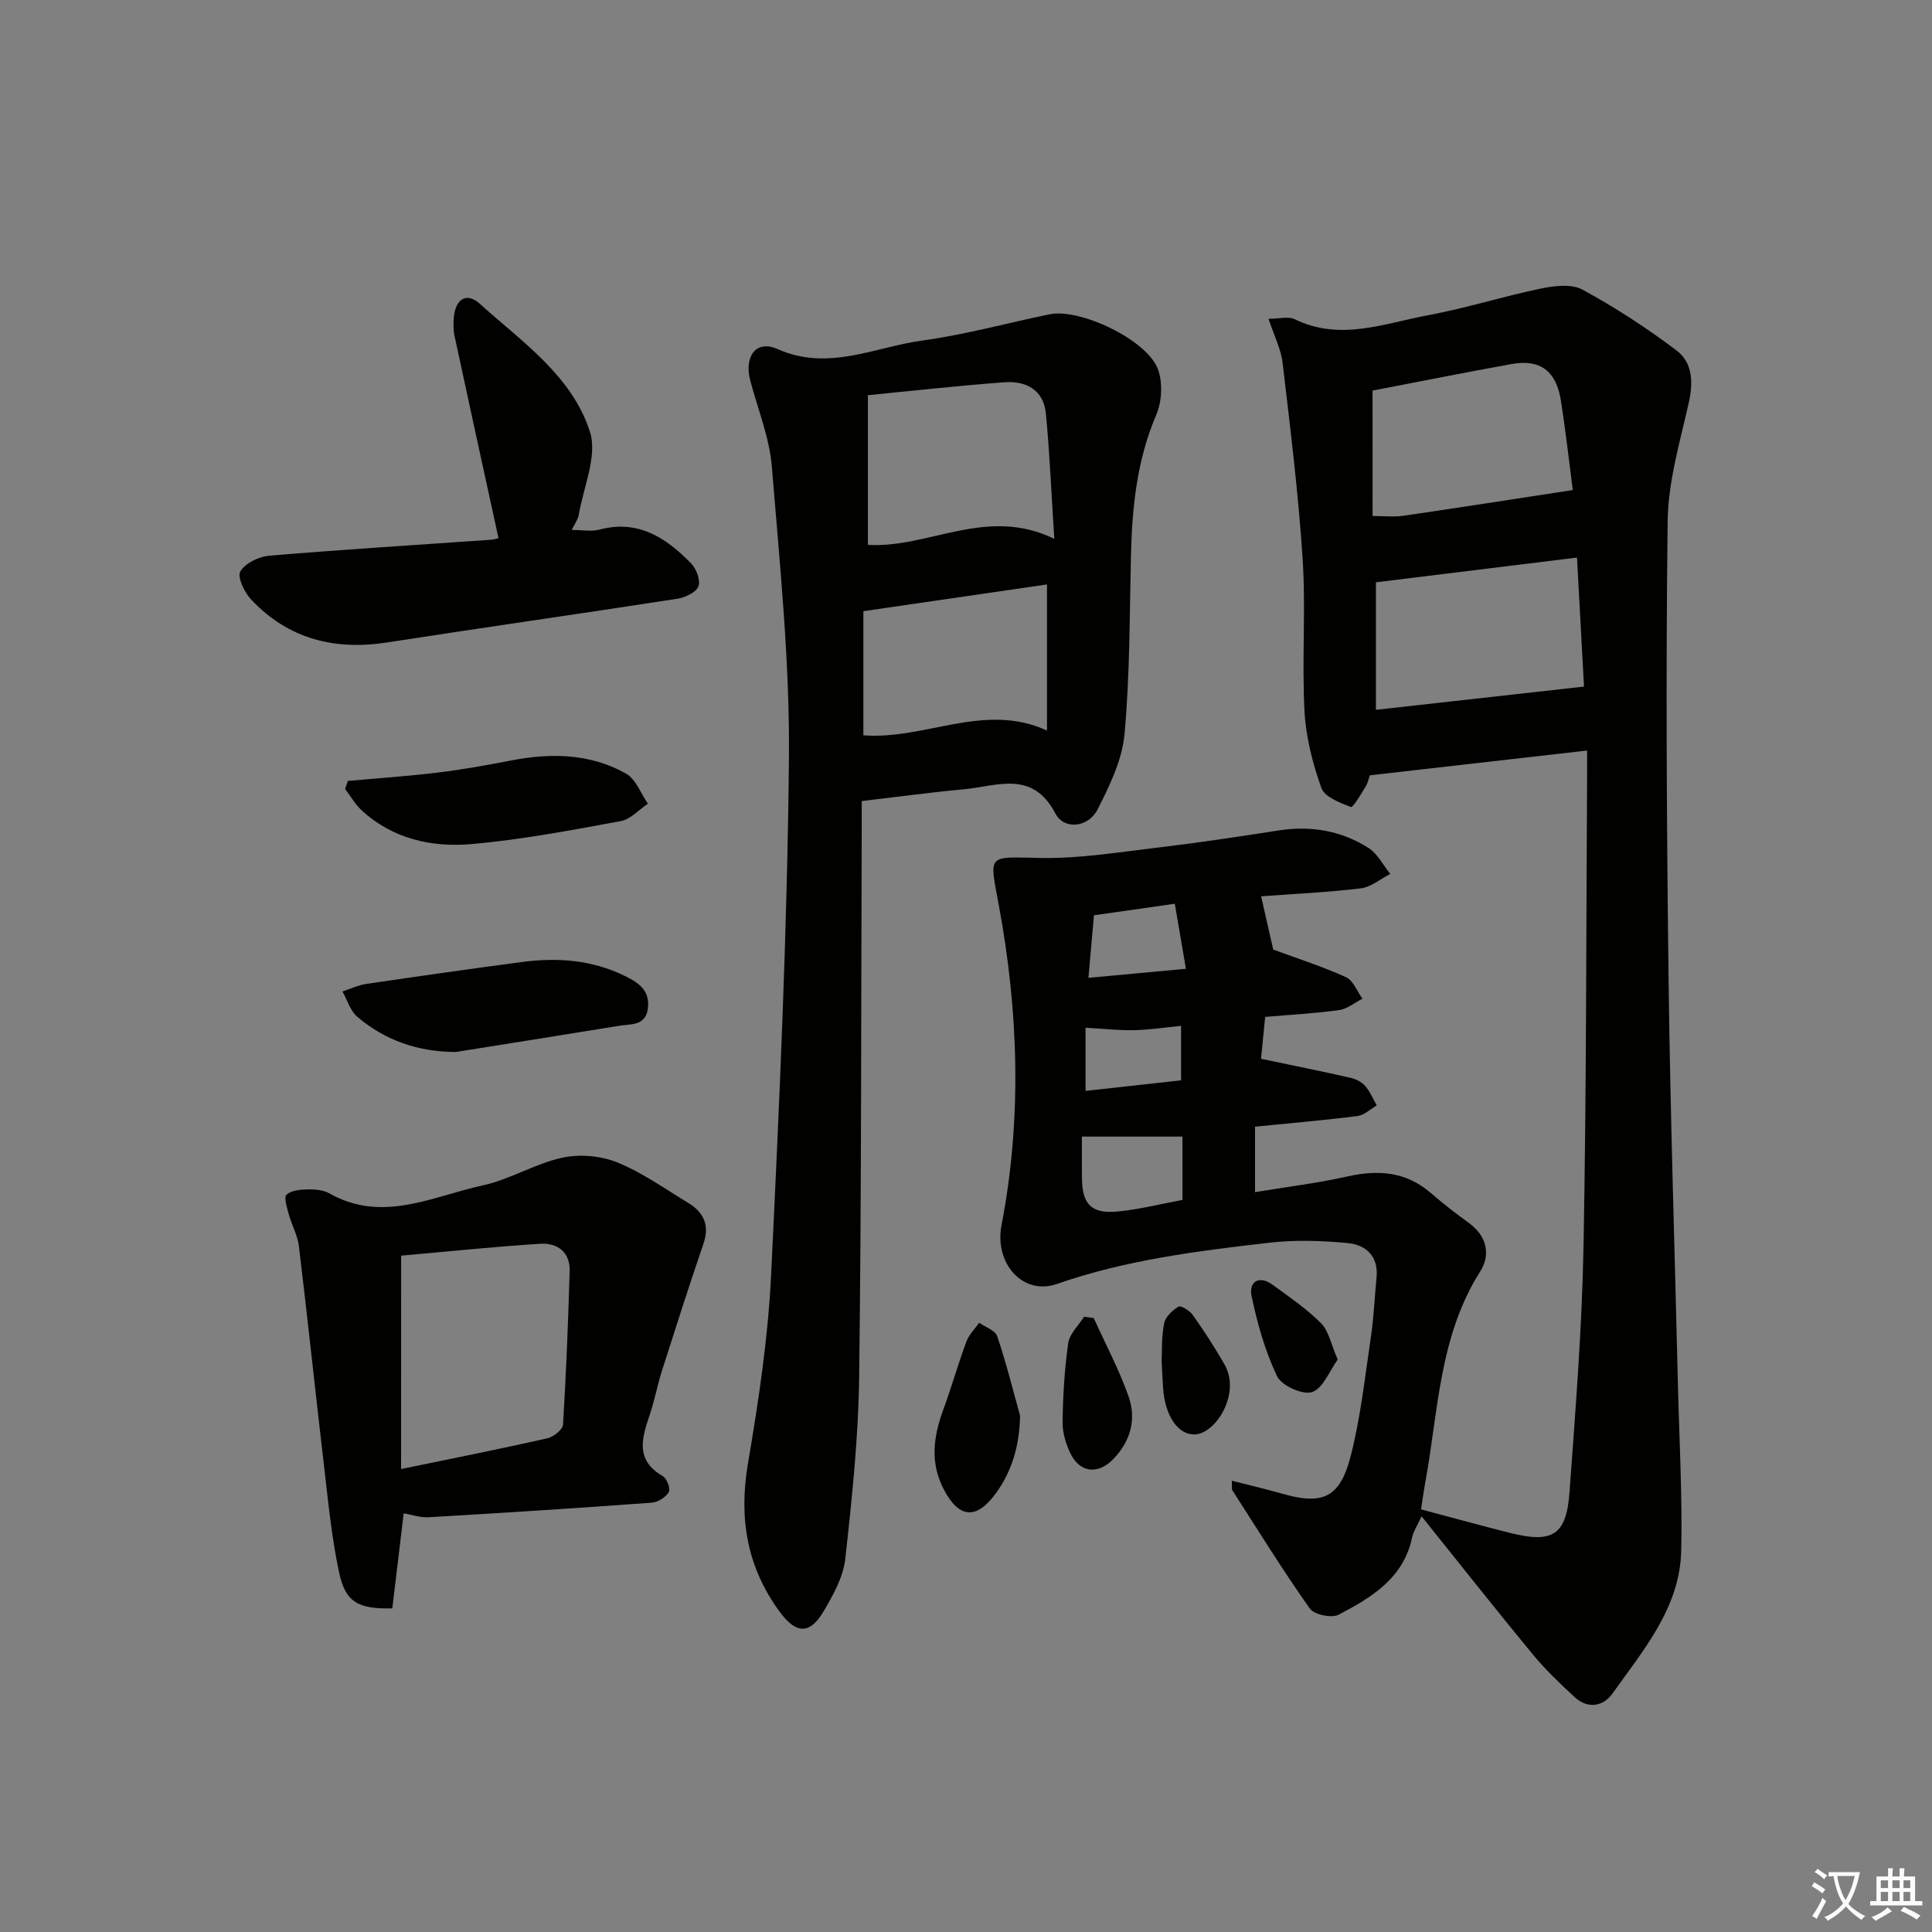
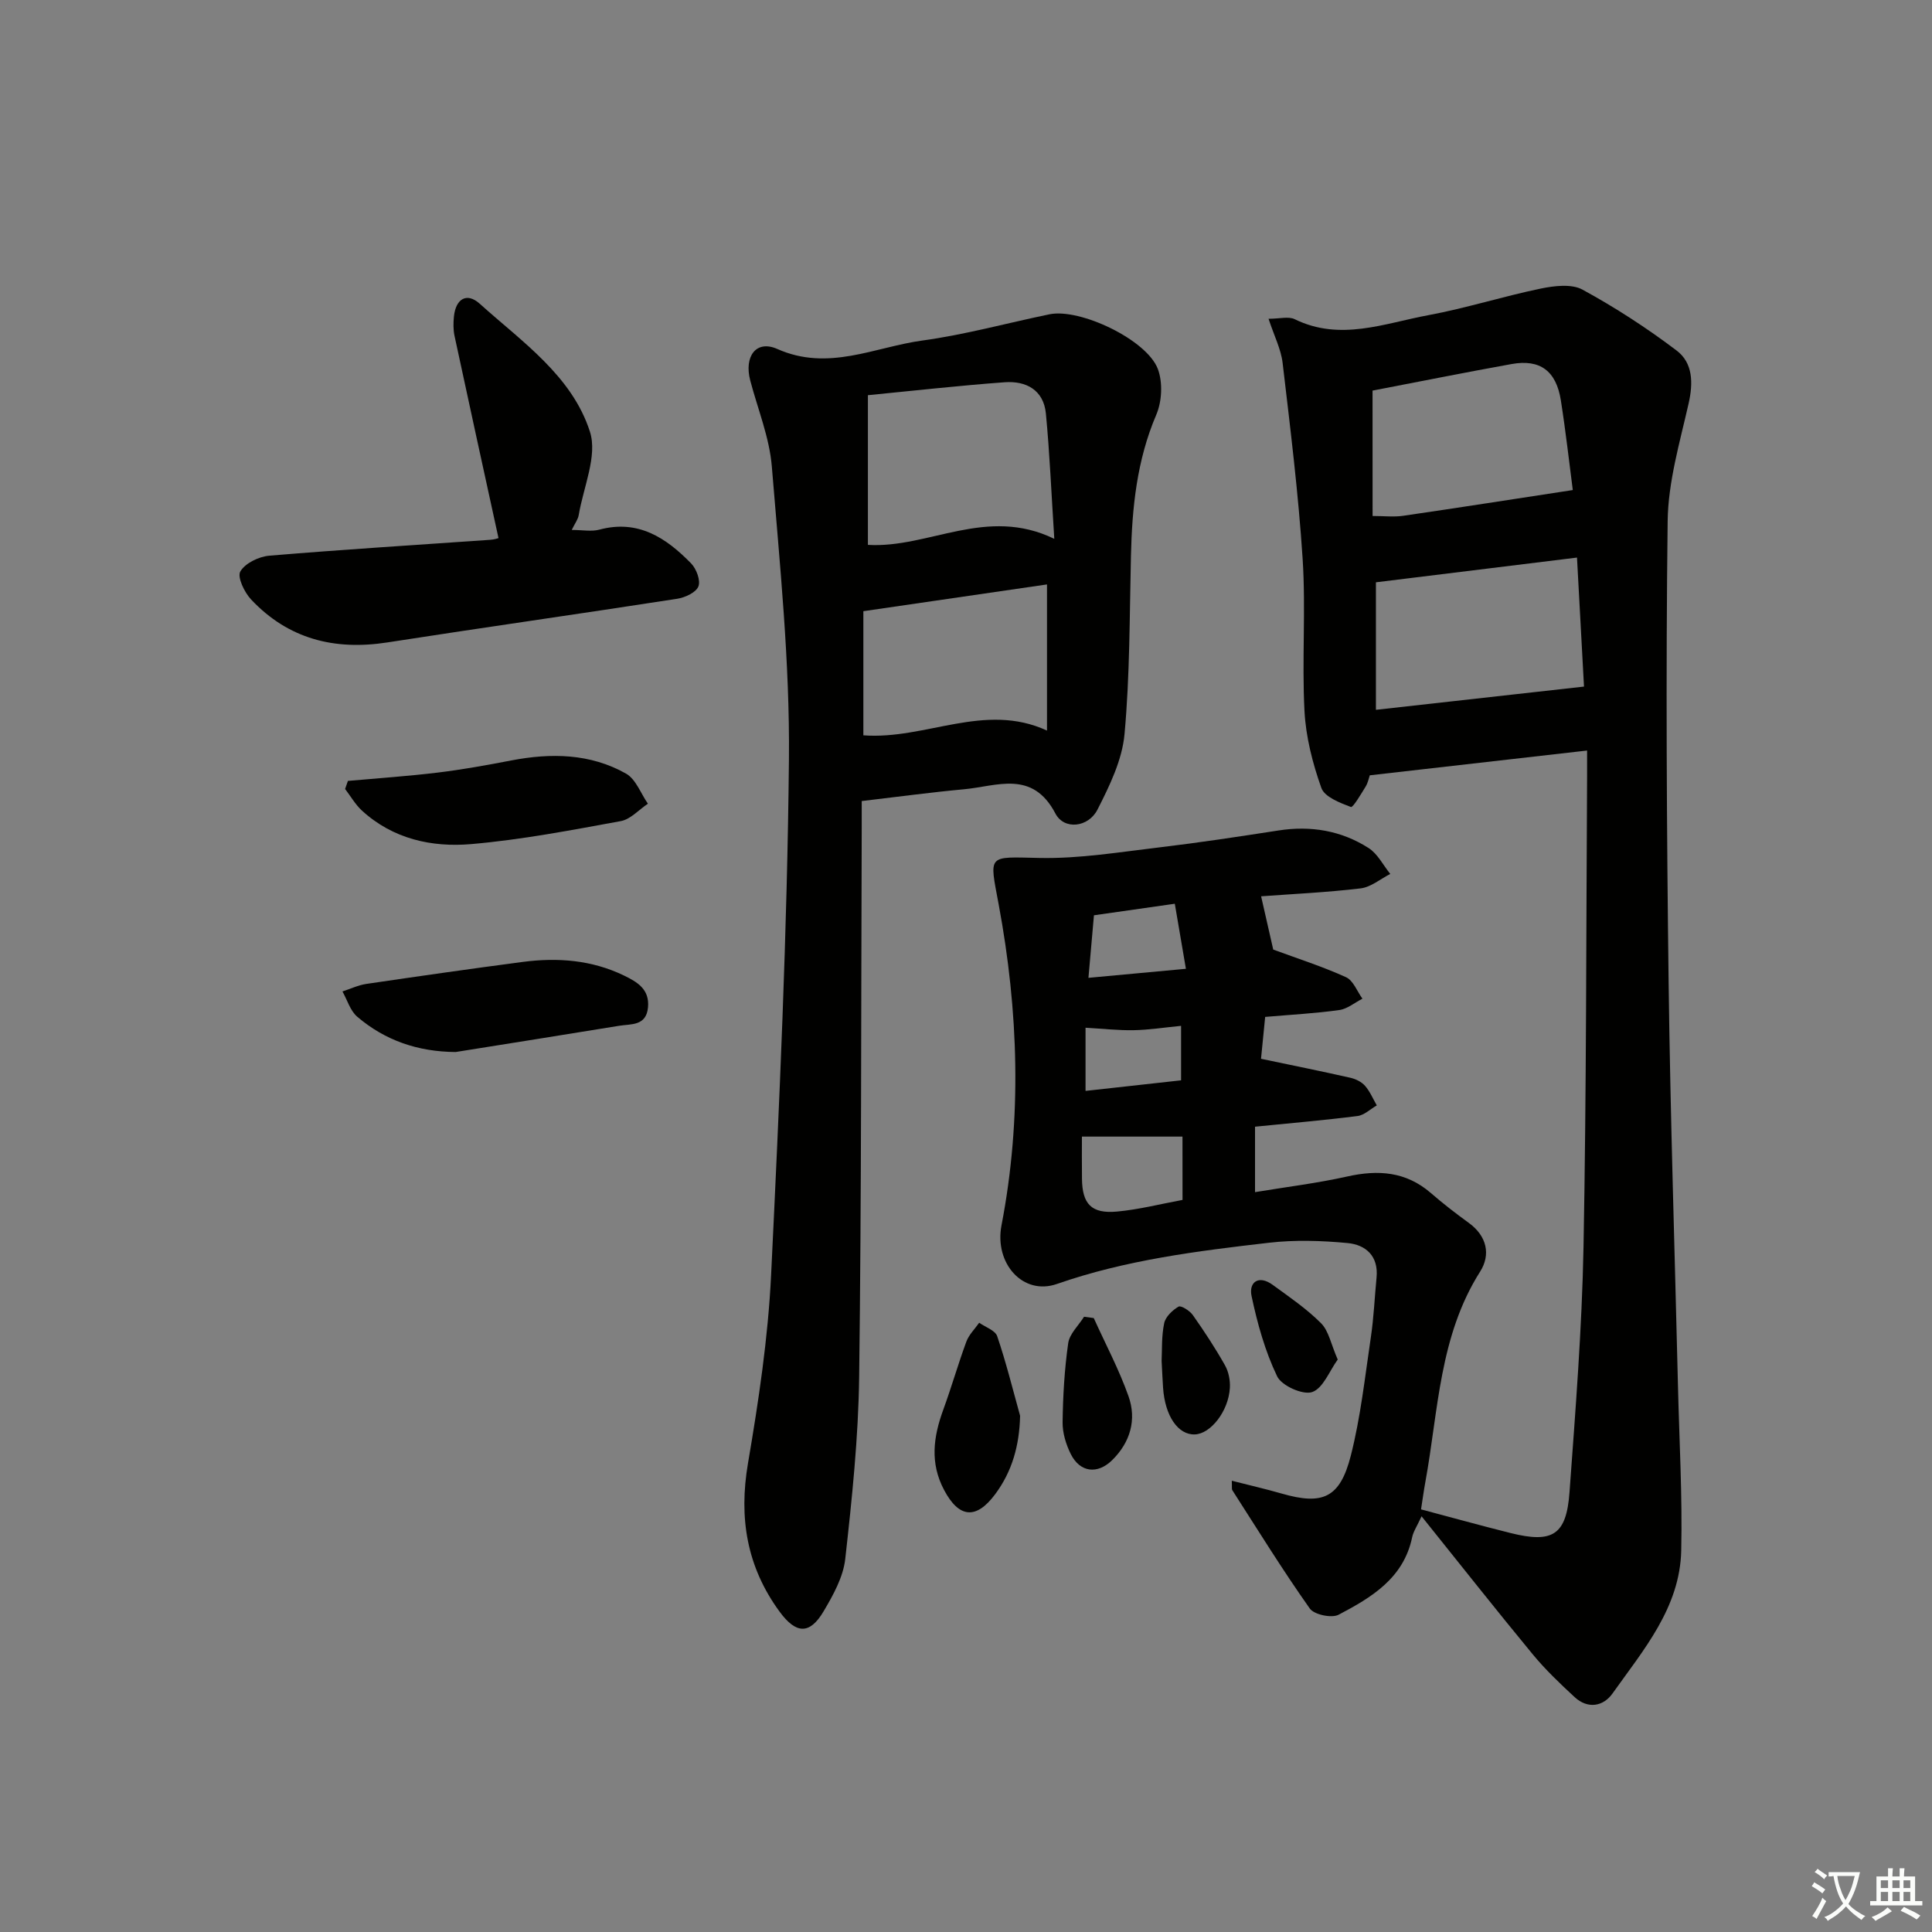
<svg xmlns="http://www.w3.org/2000/svg" enable-background="new 0 0 400 400" viewBox="0 0 400 400">
  <rect x="0" y="0" width="400" height="400" fill="#808080" stroke="none" />
  <path d="m377.9 391.2c-.2.3-.4.5-.6.8-.7-.6-1.4-1-2.2-1.5.2-.3.4-.5.5-.8.6.4 1.4.8 2.3 1.5zm-1.8 6.1c-.2-.2-.5-.4-.9-.6.4-.6.8-1.2 1.2-1.9s.7-1.3.9-1.9c.3.3.5.5.8.7-.7 1.3-1.4 2.6-2 3.7zm2.2-9c-.3.3-.5.5-.6.8-.6-.6-1.3-1.1-2-1.5.3-.3.5-.5.6-.7.6.5 1.3.9 2 1.4zm.3.2v-.9h2 4.5c-.3 1.3-.6 2.5-1 3.6s-.9 2.1-1.4 3c.4.5 1 1 1.6 1.4s1.2.8 1.9 1.1c-.3.2-.5.4-.8.8-.4-.3-1-.7-1.6-1.2s-1.2-1.1-1.6-1.6c-.5.6-1.1 1.1-1.7 1.6s-1.4.9-2.1 1.4c-.1-.3-.3-.5-.7-.8.6-.2 1.2-.5 1.9-1s1.4-1.1 2-1.8c-.5-.8-.9-1.6-1.2-2.5s-.6-2-.8-3.2c-.4.1-.7.1-1 .1zm2.5 2.7c.3 1 .7 1.7 1 2.2.3-.5.6-1.1 1-2s.6-1.9.9-3h-3.2-.4c.1.9.3 1.8.7 2.8z" fill="#fbfcfa" />
  <path d="m396.5 388.5v1.5 3.6h1.5v.9c-.4 0-1 0-1.7 0h-7.9c-.5 0-.9 0-1.2 0v-.9h1.3v-3.5c0-.7 0-1.2 0-1.6h2.4c0-.8 0-1.4 0-1.7h1c0 .3-.1.8-.1 1.7h1.5c0-.8 0-1.4 0-1.7h1c0 .3-.1.9-.1 1.7zm-8.2 9.2c-.2-.3-.5-.5-.8-.8.8-.3 1.4-.6 1.9-.9s1-.7 1.4-1.1c.3.3.6.5.9.8-1.6 1-2.8 1.6-3.4 2zm2.6-6.8v-1.6h-1.5v1.6zm0 2.7v-1.9h-1.5v1.9zm2.4-2.7v-1.6h-1.5v1.6zm0 2.7v-1.9h-1.5v1.9zm.2 2 .7-.8c.4.2.9.5 1.6.8s1.3.7 1.8 1c-.3.3-.5.6-.8.8-.4-.3-1.5-1-3.3-1.8zm2-4.7v-1.6h-1.4v1.6zm0 2.7v-1.9h-1.4v1.9z" fill="#fbfcfa" />
  <g fill="#010100">
    <path d="m262.64 66c2.29 0 4.14-.54 5.42.09 9.42 4.61 18.56.85 27.68-.84 7.82-1.45 15.45-3.89 23.24-5.5 2.8-.58 6.38-1.02 8.65.21 6.78 3.7 13.34 7.95 19.5 12.62 3.38 2.56 3.45 6.71 2.47 11-1.82 8.03-4.23 16.19-4.33 24.31-.39 31.82-.2 63.65.2 95.47.35 27.79 1.27 55.57 1.93 83.36.27 11.43.93 22.87.68 34.28-.25 11.83-7.81 20.58-14.23 29.62-1.91 2.69-5.11 3.27-7.85.74-3.04-2.81-6.06-5.69-8.69-8.88-7.6-9.21-15-18.6-22.99-28.55-.96 2.08-1.71 3.17-1.95 4.35-1.77 8.49-8.43 12.46-15.22 16.03-1.44.76-5.07-.01-5.97-1.28-5.63-7.97-10.77-16.29-16.04-24.5-.15-.24-.05-.64-.11-1.96 3.63.93 7.01 1.7 10.34 2.66 8.47 2.44 12.06.93 14.3-7.85 2.04-8.01 2.93-16.32 4.15-24.52.61-4.09.78-8.25 1.18-12.37.43-4.45-2.24-6.78-6.01-7.13-5.39-.51-10.93-.68-16.29-.06-14.82 1.71-29.64 3.56-43.87 8.53-7.04 2.46-13-4.26-11.48-12.14 4.27-22.16 3.52-44.35-.58-66.41-1.96-10.54-2.44-9.87 8.48-9.65 8.25.17 16.55-1.22 24.8-2.19 8.24-.98 16.45-2.23 24.65-3.5 6.69-1.04 13 .02 18.66 3.64 1.87 1.2 3.01 3.54 4.48 5.36-2.04 1.04-4.01 2.74-6.15 2.99-7.03.84-14.13 1.16-20.59 1.64.97 4.27 1.82 8.01 2.51 11.03 5.1 1.88 10.21 3.51 15.07 5.72 1.5.68 2.29 2.92 3.4 4.45-1.6.81-3.13 2.12-4.81 2.35-4.92.69-9.89.95-15.33 1.42-.32 3.27-.64 6.5-.86 8.67 6.61 1.39 12.6 2.59 18.54 3.94 1.09.25 2.29.85 3 1.66 1.02 1.17 1.64 2.68 2.43 4.05-1.32.76-2.59 2.02-3.99 2.2-6.91.88-13.86 1.47-21.22 2.21v13.55c6.52-1.08 12.87-1.85 19.09-3.24 6.4-1.43 12.15-1.04 17.31 3.42 2.51 2.18 5.15 4.22 7.85 6.18 3.77 2.73 4.58 6.59 2.35 10.1-8.47 13.36-8.63 28.75-11.33 43.52-.33 1.79-.57 3.6-.9 5.7 6.16 1.63 12.33 3.35 18.54 4.9 8.7 2.17 11.56.42 12.2-8.45 1.23-16.91 2.58-33.85 2.9-50.8.61-32.46.54-64.94.74-97.41.01-1.62 0-3.23 0-5.35-15.35 1.75-29.99 3.42-44.99 5.13-.2.57-.38 1.56-.87 2.35-.95 1.54-2.61 4.37-3.04 4.21-2.28-.87-5.46-2.08-6.12-3.95-1.81-5.1-3.21-10.55-3.49-15.92-.55-10.46.29-21.01-.38-31.46-.88-13.58-2.56-27.11-4.15-40.63-.34-2.85-1.75-5.58-2.91-9.12zm22.23 54.56v26.4c14.52-1.62 28.55-3.19 43.08-4.81-.44-8.03-.93-17.21-1.45-26.71-14.25 1.75-27.87 3.43-41.63 5.12zm-.69-13.73c2.39 0 4.4.24 6.33-.04 11.61-1.69 23.19-3.51 35.12-5.33-.72-5.51-1.45-12.06-2.47-18.56-.96-6.11-4.31-8.59-10.19-7.53-9.55 1.72-19.06 3.63-28.8 5.5.01 8.43.01 17.02.01 25.96zm-39.36 128.49c-7.16 0-13.86 0-20.82 0 0 2.4-.03 5.54.01 8.68.05 5.29 1.95 7.33 7.27 6.84 4.53-.42 9-1.57 13.55-2.41-.01-4.57-.01-8.67-.01-13.11zm-19.47-32.87c6.71-.62 13.04-1.21 20.18-1.87-.84-4.93-1.57-9.19-2.3-13.47-6.25.89-11.44 1.63-16.74 2.39-.38 4.27-.74 8.32-1.14 12.95zm-.6 10.33v13.08c6.89-.76 13.39-1.49 19.78-2.19 0-4.12 0-7.65 0-11.28-3.54.35-6.67.84-9.8.9-3.2.06-6.4-.31-9.98-.51z" />
    <path d="m178.41 165.85c0 1.82.01 3.78 0 5.75-.14 37.81-.05 75.63-.53 113.44-.16 12.59-1.48 25.19-2.88 37.72-.42 3.76-2.51 7.52-4.51 10.89-2.87 4.82-5.69 4.66-9.09.02-6.78-9.26-8.47-19.38-6.54-30.7 2.2-12.91 4.16-25.96 4.79-39.01 1.72-35.54 3.34-71.11 3.69-106.68.2-20.22-1.9-40.48-3.54-60.68-.49-6.02-2.91-11.89-4.47-17.82-1.31-4.97 1.2-8.48 5.6-6.53 10.57 4.71 20.15-.4 30.05-1.75 8.85-1.21 17.54-3.62 26.31-5.43 6.31-1.3 20.17 5.27 22.44 11.35 1.03 2.77.84 6.71-.34 9.46-4.02 9.41-5.01 19.2-5.24 29.22-.29 12.31-.21 24.66-1.33 36.9-.49 5.36-3.1 10.72-5.61 15.64-1.88 3.67-6.89 4.25-8.7.79-4.76-9.09-12.1-5.65-18.92-5.02-6.78.62-13.52 1.54-21.18 2.44zm39.87-54.29c-.61-9.44-.95-17.71-1.74-25.94-.47-4.88-4.1-6.8-8.53-6.48-9.55.7-19.08 1.78-28.32 2.68v30.99c12.61.75 24.52-8.08 38.59-1.25zm-1.51 39.7c0-10.32 0-20.06 0-30.26-12.81 1.87-25.33 3.69-38.02 5.54v25.7c12.88.97 25.1-6.95 38.02-.98z" />
-     <path d="m81.22 333c-7.1.15-9.7-1.28-11.01-7.43-1.59-7.43-2.3-15.07-3.19-22.64-1.76-14.98-3.33-29.99-5.14-44.96-.27-2.24-1.49-4.36-2.1-6.59-.37-1.36-1.04-3.55-.45-4.05 1.06-.91 2.96-1.05 4.51-1.08 1.46-.03 3.14.14 4.37.83 10.95 6.22 21.33.6 31.74-1.66 5.62-1.22 10.79-4.48 16.4-5.72 3.6-.79 7.99-.43 11.41.95 5.18 2.09 9.87 5.45 14.7 8.38 3.18 1.93 4.52 4.57 3.19 8.44-2.99 8.74-5.79 17.53-8.6 26.33-.95 2.99-1.52 6.12-2.52 9.09-1.63 4.82-3.09 9.42 2.7 12.73.84.48 1.63 2.62 1.24 3.29-.63 1.07-2.22 2.1-3.48 2.2-15.41 1.13-30.84 2.12-46.26 3.02-1.73.1-3.51-.54-5.15-.82-.77 6.5-1.56 13.03-2.36 19.69zm1.82-28.85c10.84-2.24 20.58-4.17 30.27-6.36 1.28-.29 3.2-1.81 3.26-2.86.65-10.57 1.06-21.16 1.37-31.75.12-3.99-2.57-5.9-6.12-5.67-9.71.62-19.39 1.63-28.77 2.46-.01 14.99-.01 29.25-.01 44.18z" />
    <path d="m103.21 111.41c-3.13-14.36-6.16-28.12-9.11-41.89-.27-1.28-.25-2.67-.12-3.98.37-3.67 2.66-5.08 5.35-2.65 8.73 7.87 19.09 14.91 22.81 26.49 1.6 4.99-1.35 11.47-2.32 17.25-.15.91-.79 1.73-1.45 3.09 2.24 0 4.09.37 5.71-.06 8.05-2.17 13.86 1.71 19.02 7 1.09 1.12 1.99 3.55 1.49 4.77-.52 1.26-2.77 2.29-4.39 2.54-19.99 3.1-40.03 5.93-60.02 9.04-10.96 1.7-20.51-.73-28.19-8.89-1.39-1.47-2.91-4.66-2.23-5.81 1-1.71 3.83-3.08 6-3.26 15.23-1.28 30.49-2.22 45.74-3.29.8-.04 1.57-.31 1.71-.35z" />
    <path d="m94.33 217.81c-7.78-.06-14.58-2.37-20.37-7.31-1.45-1.24-2.06-3.46-3.06-5.23 1.65-.53 3.25-1.31 4.94-1.56 10.8-1.59 21.61-3.14 32.43-4.56 7.19-.94 14.25-.4 20.91 2.82 2.76 1.34 5.34 2.84 4.98 6.61-.37 3.89-3.52 3.39-5.99 3.8-11.28 1.85-22.56 3.62-33.84 5.43z" />
    <path d="m72.03 161.68c6.22-.56 12.45-.98 18.64-1.73 5.09-.62 10.16-1.54 15.2-2.51 8.22-1.58 16.32-1.45 23.73 2.72 2.04 1.14 3.06 4.11 4.54 6.24-1.86 1.24-3.59 3.23-5.61 3.6-10.27 1.88-20.57 3.86-30.95 4.76-8.2.71-16.25-1.06-22.67-6.96-1.36-1.26-2.32-2.96-3.46-4.45.19-.56.38-1.11.58-1.67z" />
-     <path d="m211.2 293.12c-.14 6.18-1.66 11.53-5.15 16.23-3.99 5.37-7.53 4.89-10.57-.83-3-5.64-2.23-11.05-.18-16.67 1.7-4.65 3.06-9.43 4.77-14.07.53-1.44 1.75-2.62 2.66-3.92 1.29.91 3.32 1.58 3.73 2.79 1.84 5.41 3.21 10.96 4.74 16.47z" />
+     <path d="m211.2 293.12c-.14 6.18-1.66 11.53-5.15 16.23-3.99 5.37-7.53 4.89-10.57-.83-3-5.64-2.23-11.05-.18-16.67 1.7-4.65 3.06-9.43 4.77-14.07.53-1.44 1.75-2.62 2.66-3.92 1.29.91 3.32 1.58 3.73 2.79 1.84 5.41 3.21 10.96 4.74 16.47" />
    <path d="m226.45 272.89c2.43 5.38 5.23 10.63 7.19 16.17 1.73 4.87.38 9.55-3.38 13.25-3.05 2.99-6.65 2.55-8.56-1.25-1-2-1.73-4.4-1.7-6.61.07-5.46.39-10.96 1.16-16.36.28-1.94 2.14-3.65 3.28-5.47.68.1 1.35.19 2.01.27z" />
    <path d="m240.5 281.76c.11-2.21-.04-5.08.53-7.8.28-1.34 1.71-2.7 2.98-3.44.51-.29 2.32.85 2.95 1.75 2.37 3.36 4.64 6.82 6.66 10.4.76 1.35 1.11 3.15 1.01 4.71-.29 4.8-3.97 9.48-7.24 9.6-3.49.14-6.2-3.84-6.59-9.67-.11-1.64-.18-3.29-.3-5.55z" />
    <path d="m276.96 281.48c-1.71 2.35-3.02 5.95-5.29 6.73-1.92.66-6.32-1.31-7.25-3.25-2.5-5.21-4.1-10.95-5.3-16.64-.6-2.86 1.47-4.41 4.34-2.33 3.46 2.52 7.06 4.97 10.06 7.98 1.59 1.6 2.04 4.32 3.44 7.51z" />
  </g>
</svg>